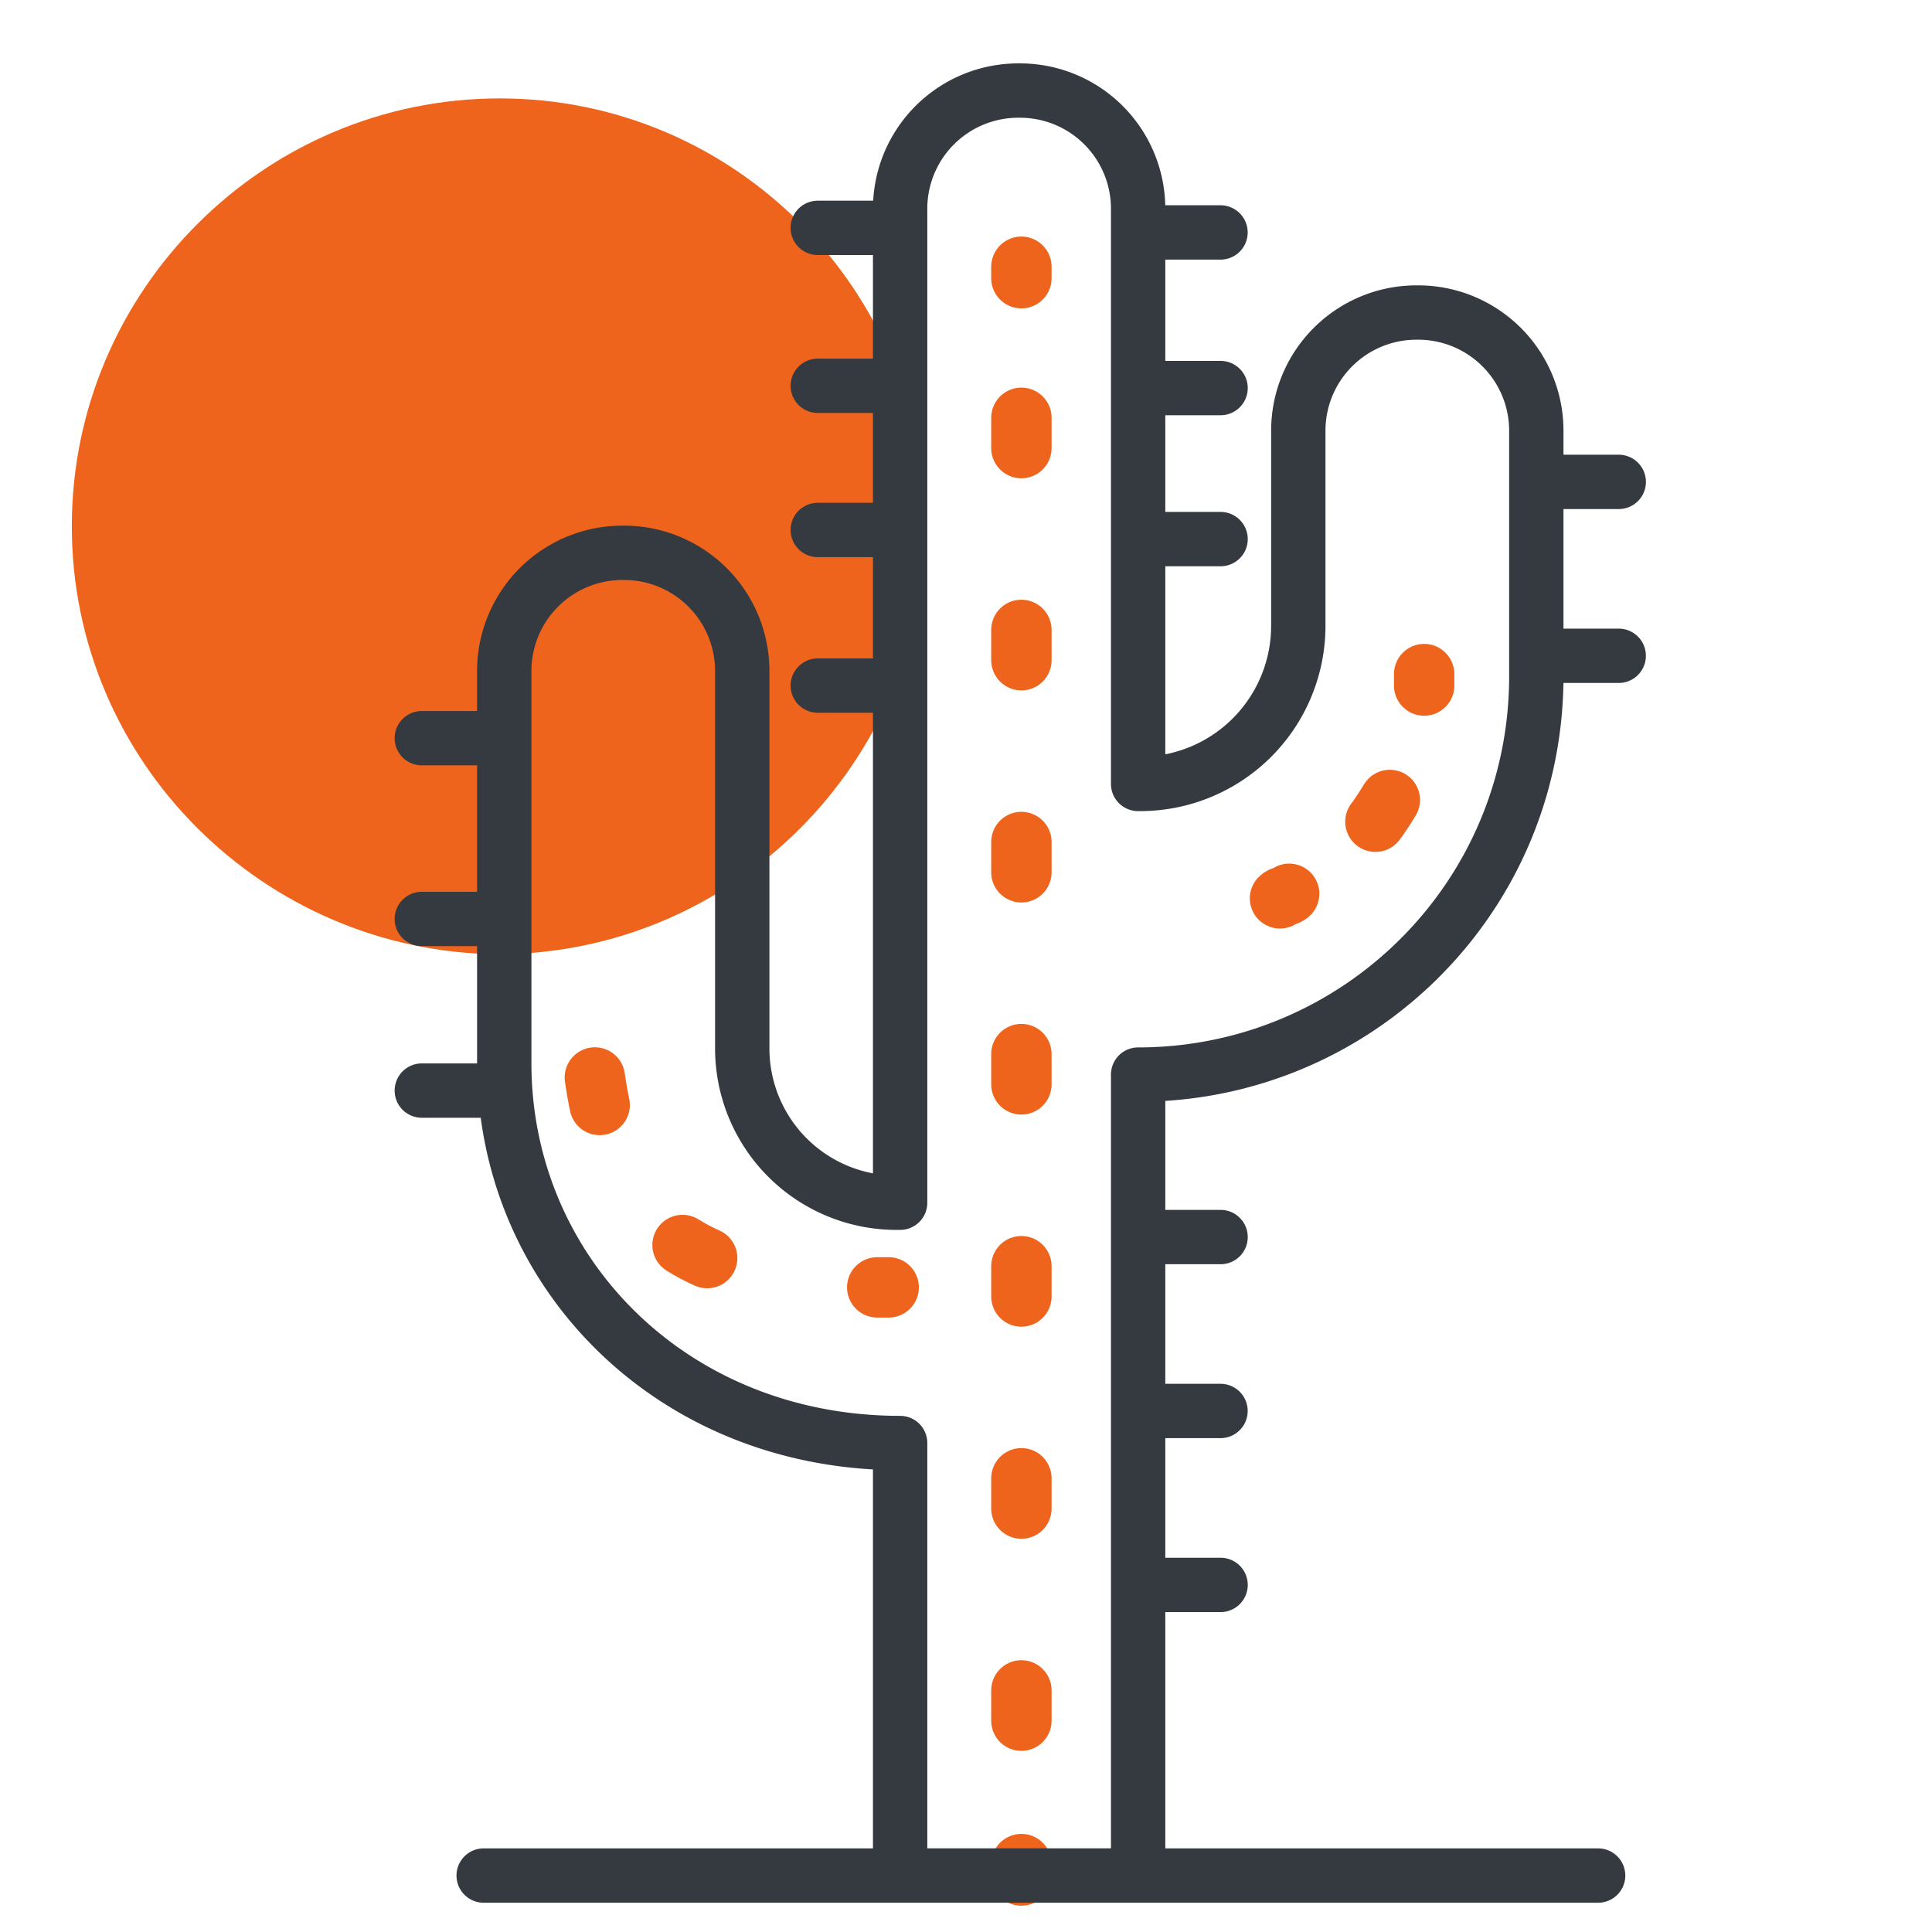
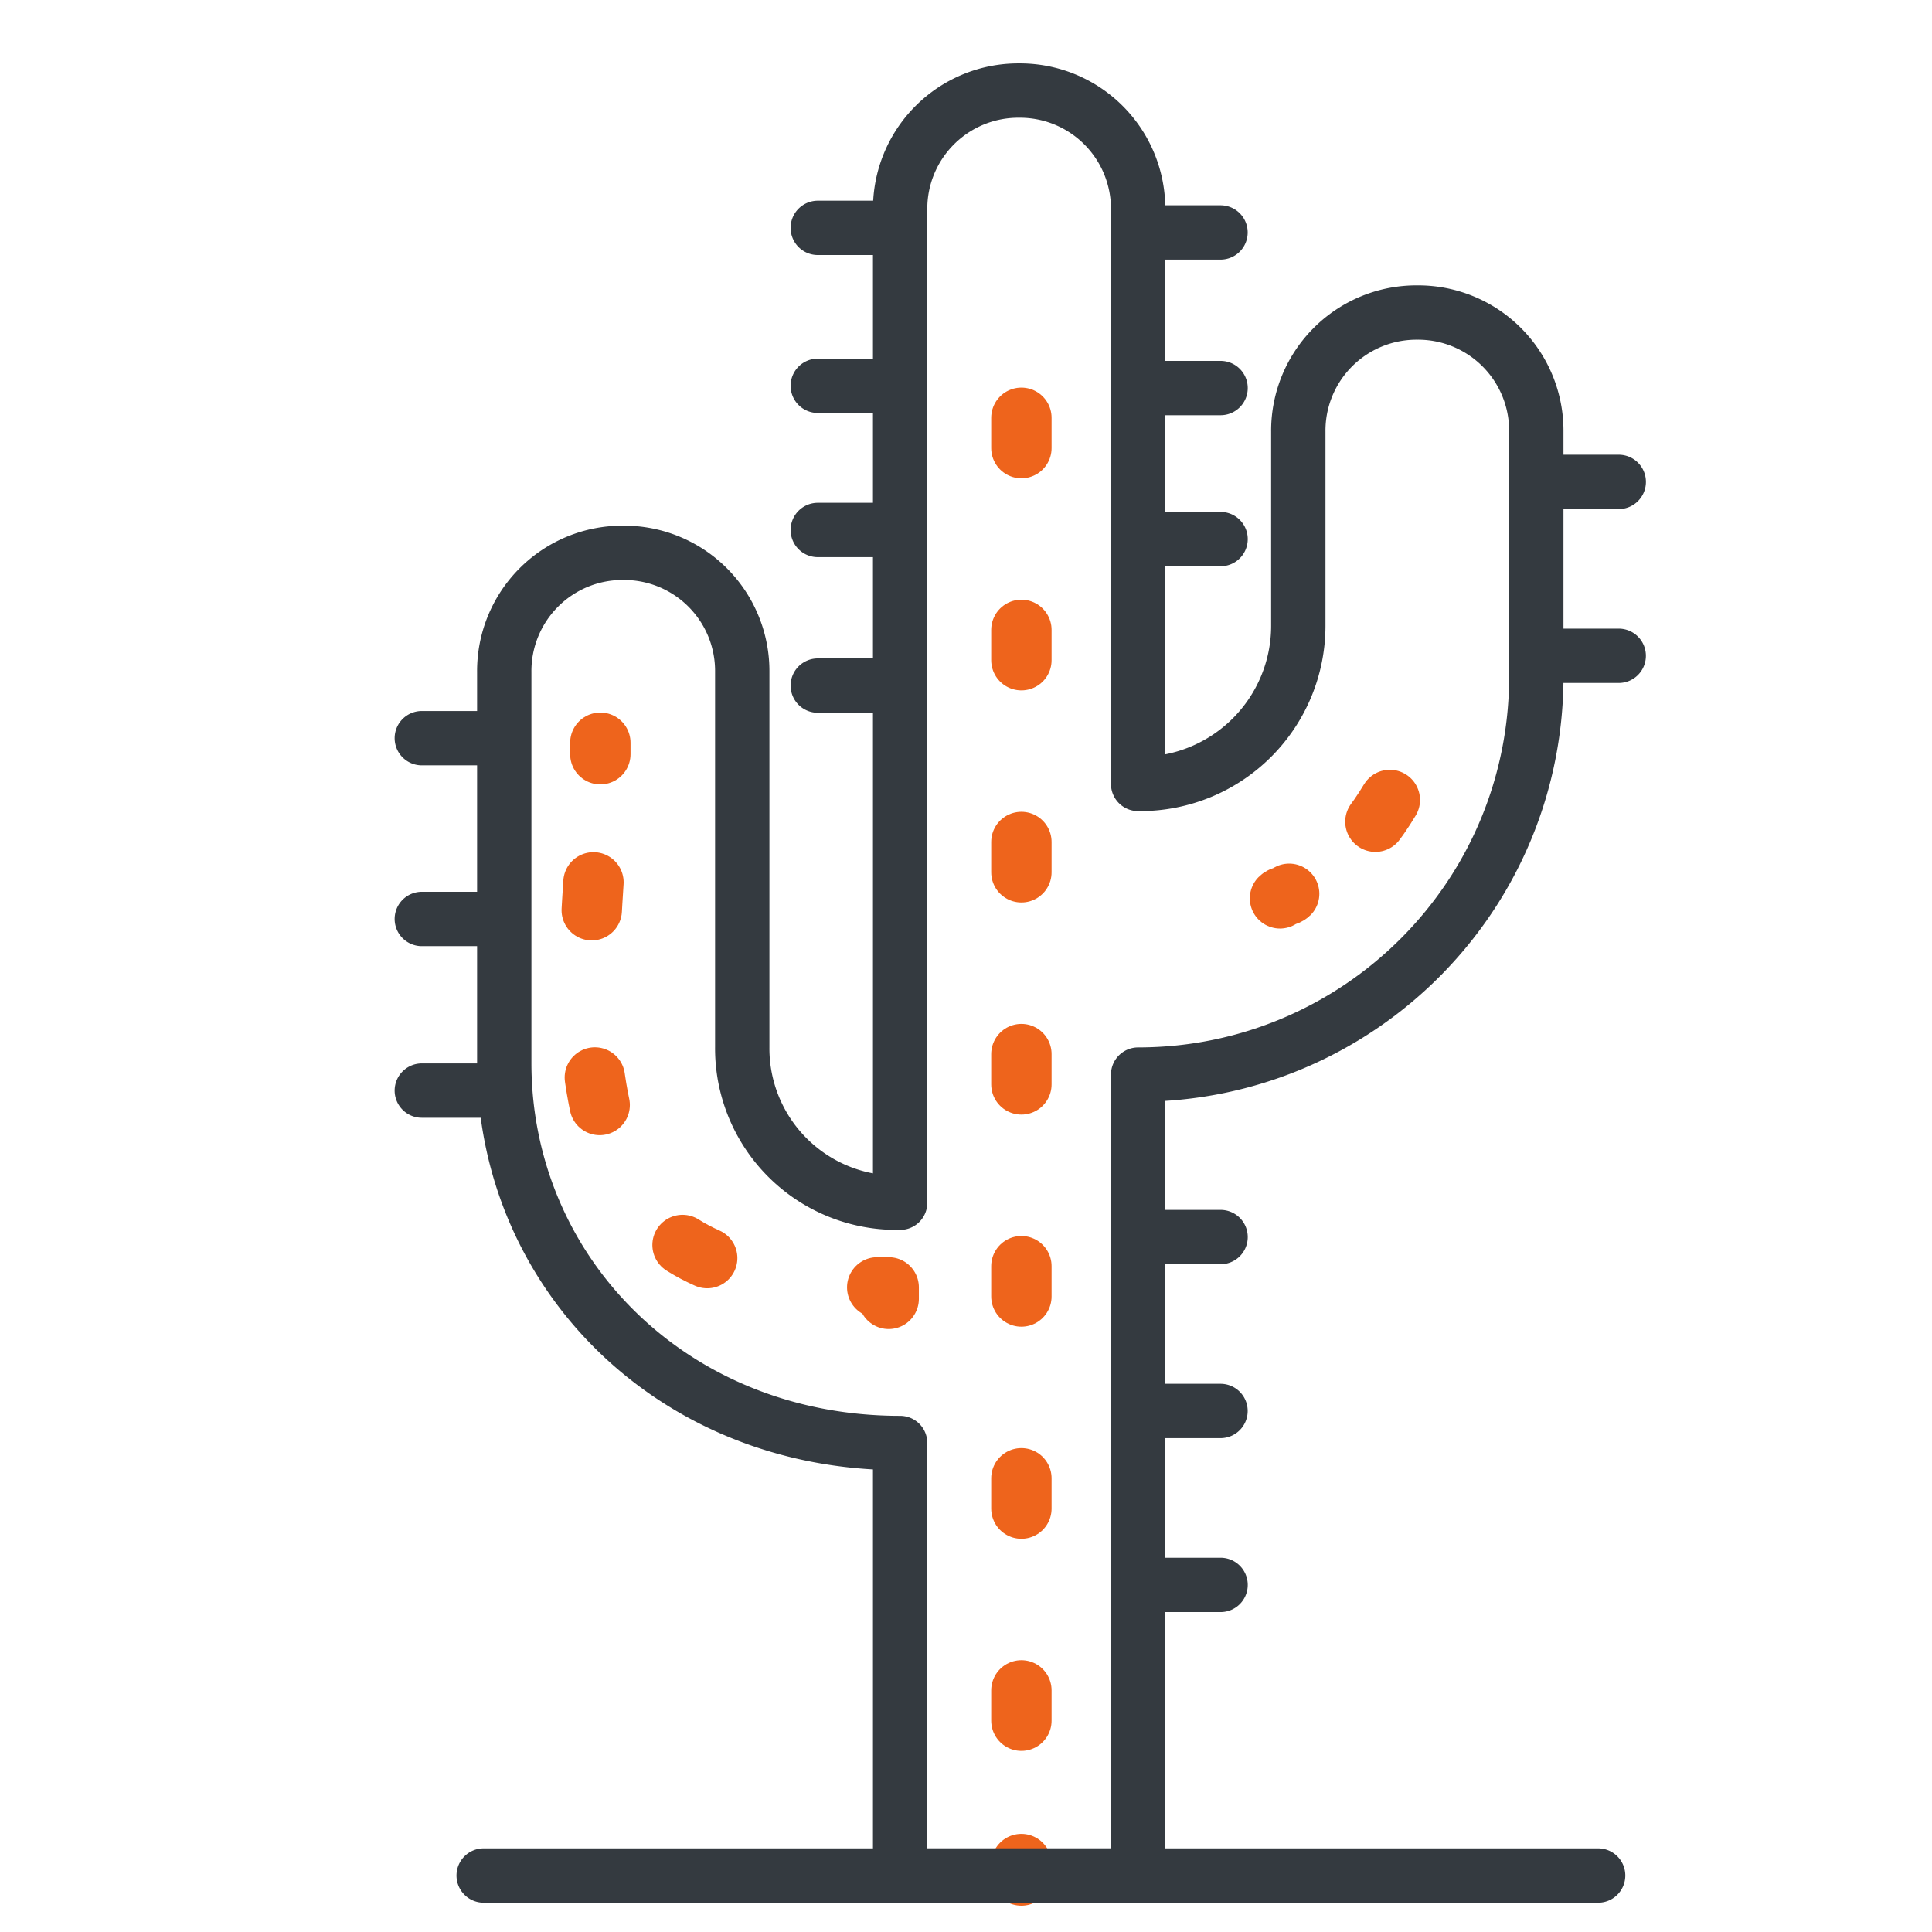
<svg xmlns="http://www.w3.org/2000/svg" width="64" height="64">
  <g fill="none" fill-rule="evenodd">
    <g stroke="#EE641C" stroke-linecap="round" stroke-linejoin="round" stroke-width="2">
-       <path d="M33.835 8.836v.38" />
      <path d="M33.835 13.84v45.635" stroke-dasharray="1.004,6.022" />
      <path d="M33.835 61.75v.379M19.887 24.604v.38" />
      <path d="M19.659 29.229c-.226 3.487-.377 7.125 1.139 10.082 1.213 2.274 3.714 2.956 6.14 3.184" stroke-dasharray="0.925,5.551" />
-       <path d="M29.059 42.646h.38M47.177 22.33v.38" />
+       <path d="M29.059 42.646h.38v.38" />
      <path d="M46.04 26.5c-.455.758-.985 1.44-1.667 1.97" stroke-dasharray="0.865,5.189" />
      <path d="M42.705 29.608c-.076.075-.228.075-.303.151" />
    </g>
-     <path d="M30.655 17.435c0 7.809-6.368 14.176-14.176 14.176-7.732-.076-14.1-6.367-14.1-14.176 0-7.808 6.368-14.175 14.176-14.175s14.1 6.367 14.1 14.175" fill="#EE641C" fill-rule="nonzero" />
    <path d="M29.818 62.129V47.802c-7.58 0-13.114-5.686-13.114-12.584V22.255a3.915 3.915 0 0 1 3.942-3.942 3.915 3.915 0 0 1 3.942 3.942v12.432a5.112 5.112 0 0 0 5.154 5.155h.076v-32.9A3.915 3.915 0 0 1 33.76 3a3.915 3.915 0 0 1 3.942 3.942v19.027h.076a5.24 5.24 0 0 0 5.23-5.23v-6.444a3.915 3.915 0 0 1 3.942-3.942 3.915 3.915 0 0 1 3.942 3.942v7.96c.076 7.429-5.913 13.342-13.19 13.342v26.532h-7.884zM16.704 24.453h-2.731m15.77-16.905H27.09m2.653 5.232H27.09m2.653 4.776H27.09m2.653 5.155H27.09M40.431 7.7h-2.728m2.73 5.155h-2.73m2.73 5.003h-2.73m15.92-1.895h-2.654m2.653 5.761h-2.653M40.431 46.74h-2.728m2.73 5.762h-2.73m2.73-11.523h-2.73M16.704 30.442h-2.731m2.73 5.685h-2.73m2.049 26.003H52.94" stroke="#343A40" stroke-linecap="round" stroke-linejoin="round" stroke-width="1.8" />
  </g>
</svg>